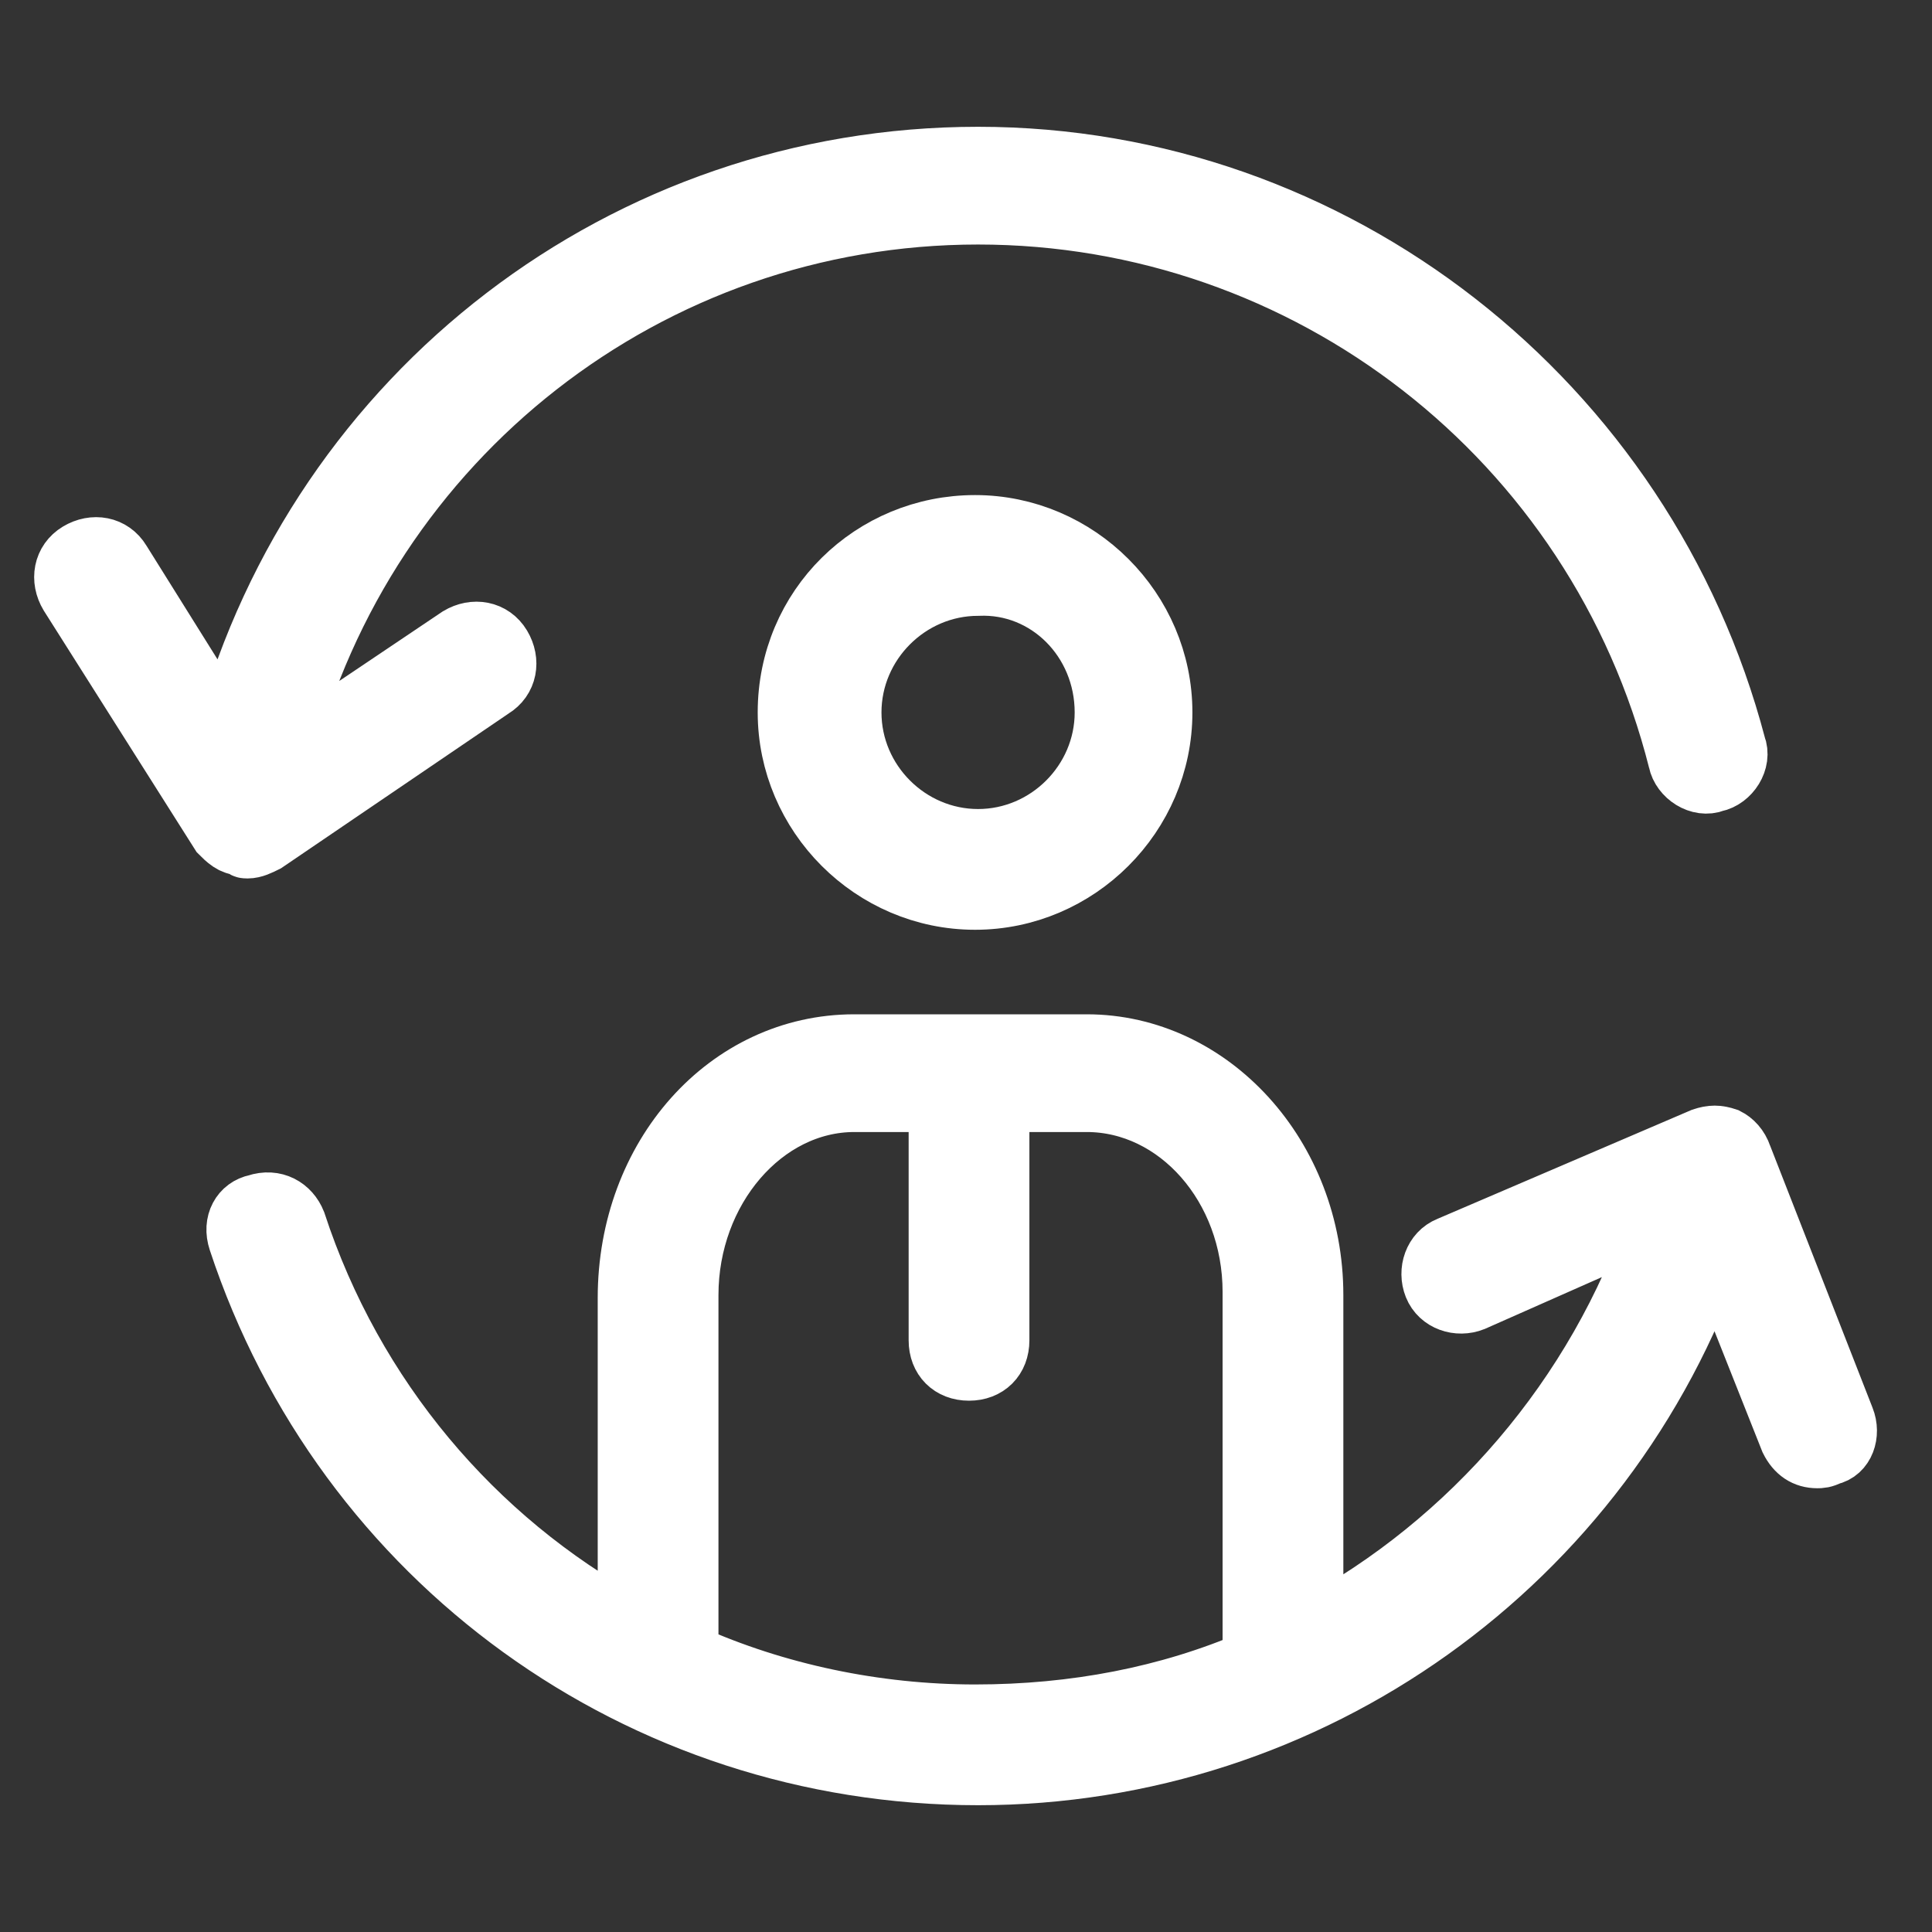
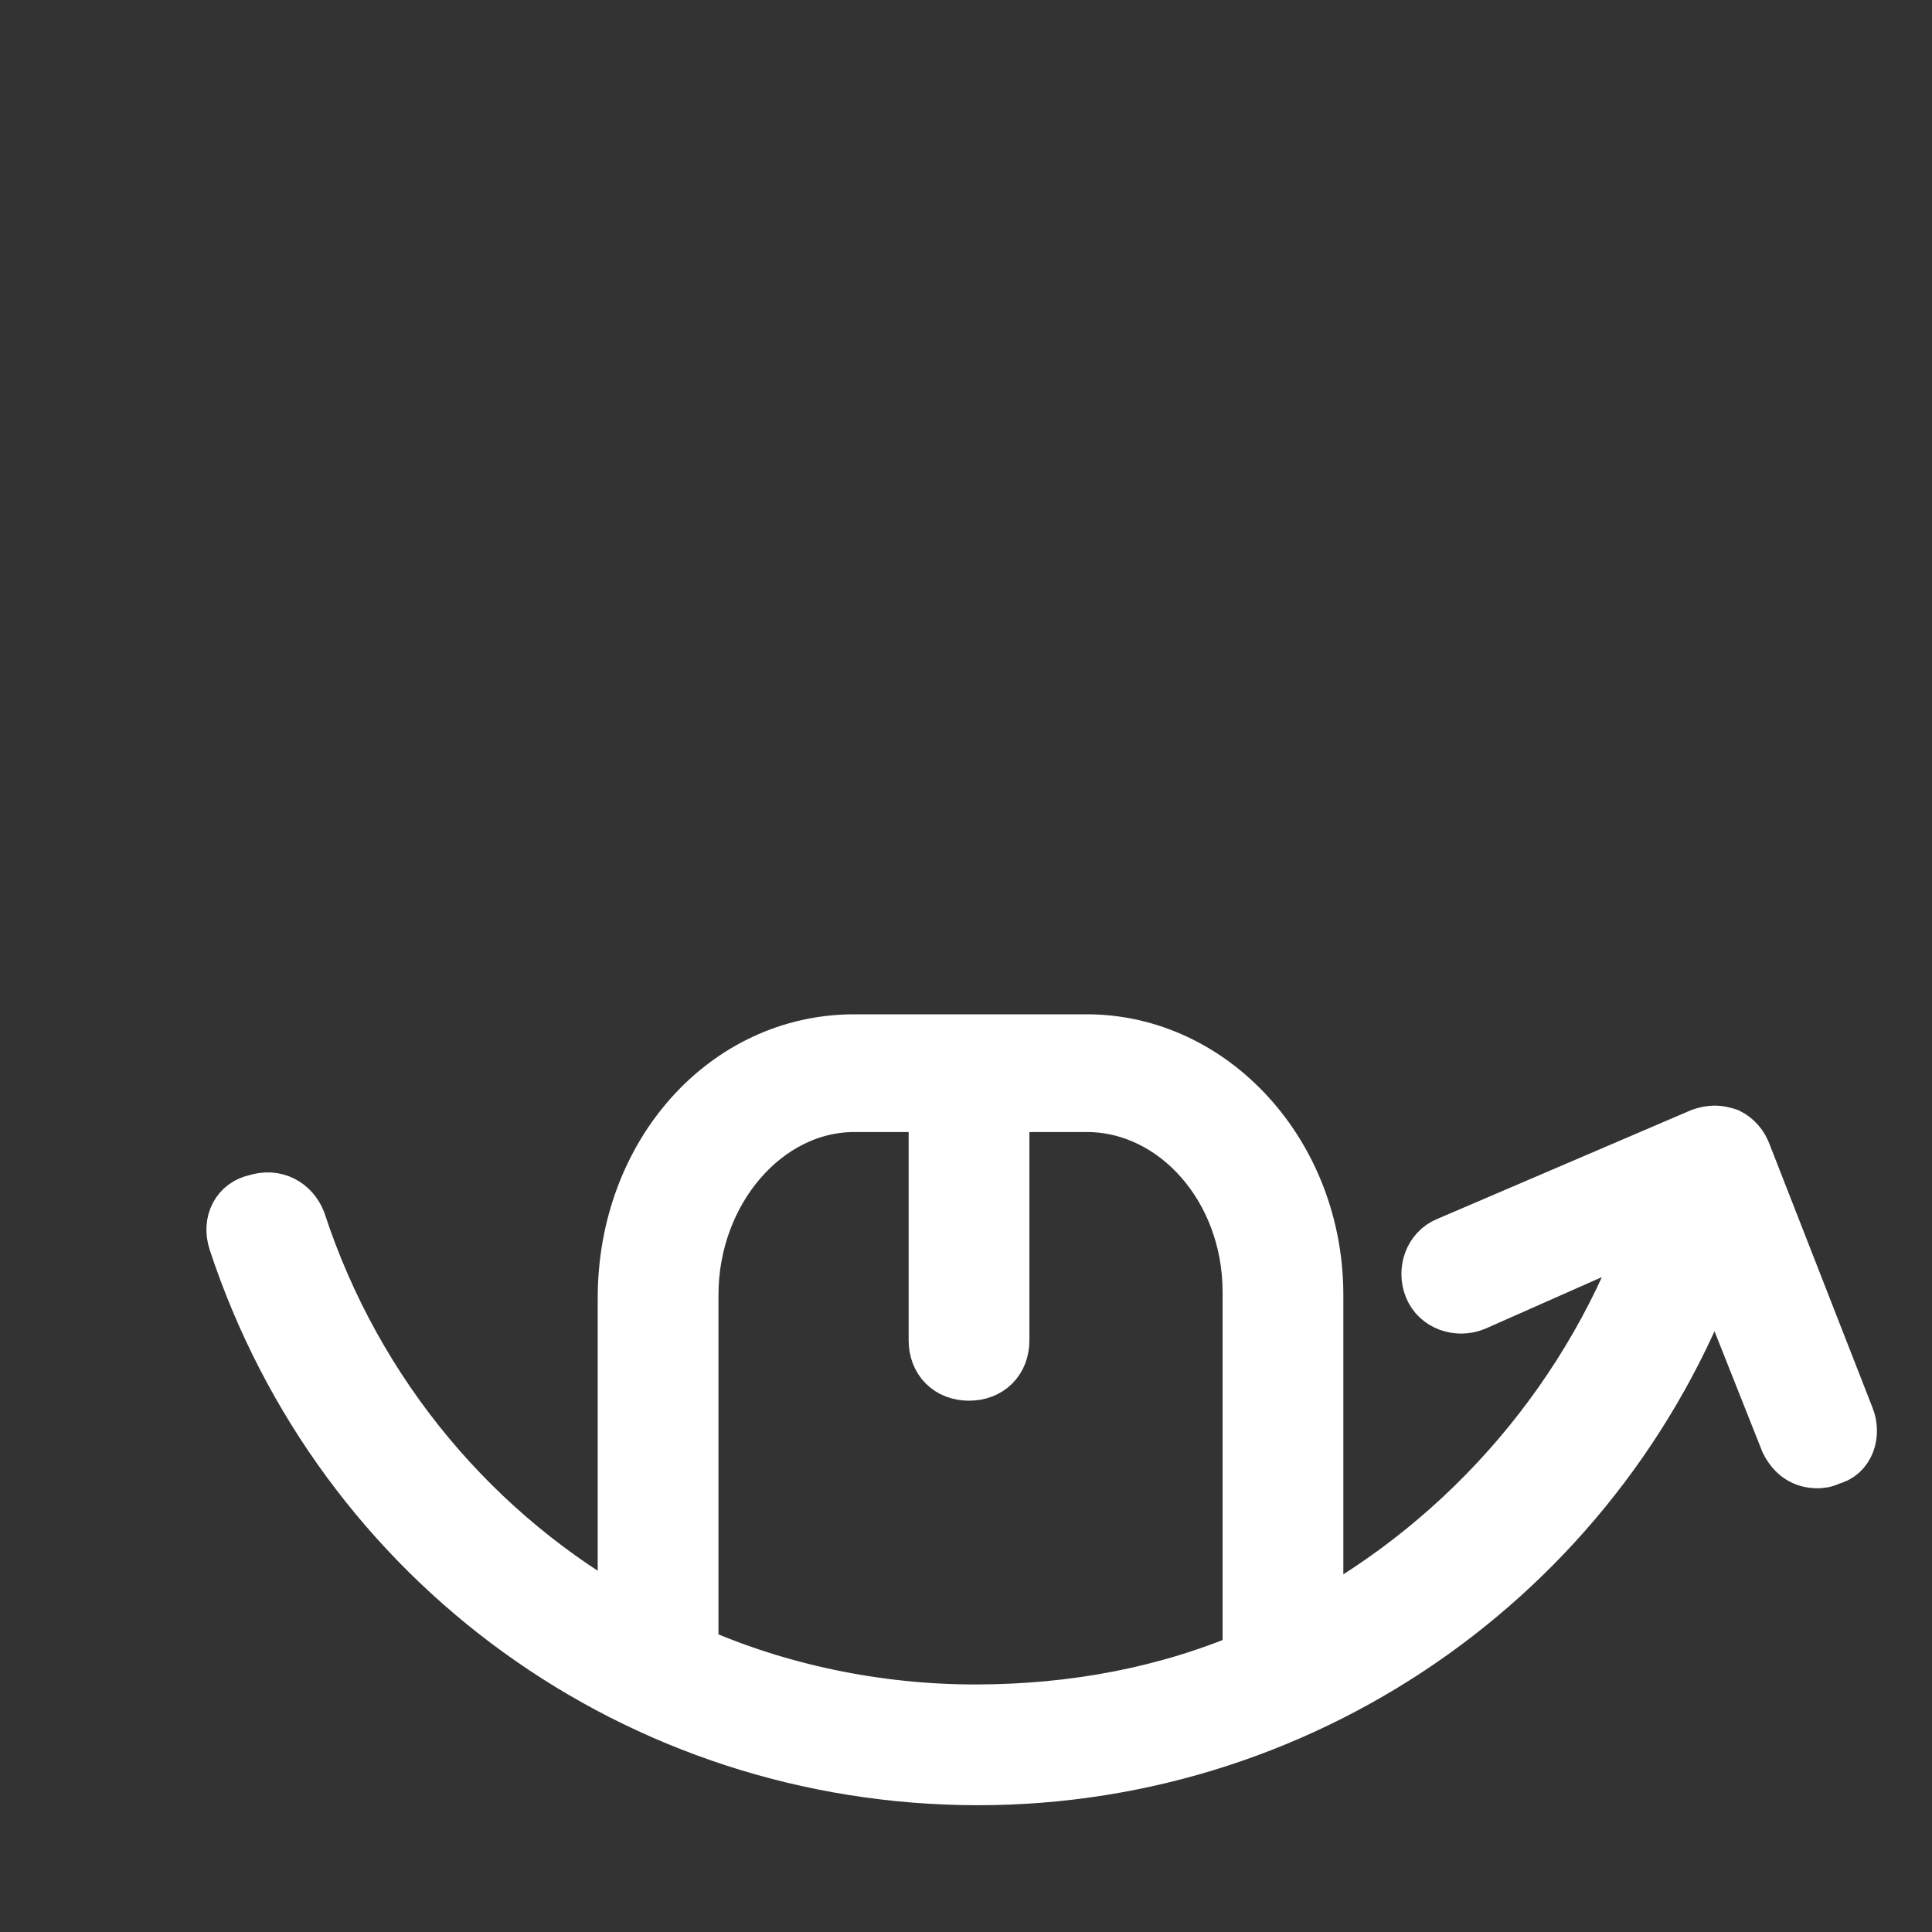
<svg xmlns="http://www.w3.org/2000/svg" id="lni_lni-seo-consulting" x="0px" y="0px" viewBox="0 0 64 64" style="enable-background:new 0 0 64 64;stroke-width:2; stroke:#ffffff;fill:#ffffff" xml:space="preserve">
  <rect x="0" y="0" width="64" height="64" fill="#333333" stroke="none" />
  <g>
-     <path d="M26.1,23.6c0,3.4,2.8,6.2,6.2,6.2s6.2-2.8,6.2-6.2s-2.8-6.2-6.2-6.2S26.1,20.1,26.1,23.6z M36.6,23.6  c0,2.3-1.9,4.2-4.2,4.2c-2.3,0-4.2-1.9-4.2-4.2c0-2.3,1.9-4.2,4.2-4.2C34.7,19.3,36.6,21.2,36.6,23.6z" />
-     <path d="M8.2,28.1c0.2,0,0.4-0.1,0.6-0.2l7.5-5.1c0.5-0.3,0.6-0.9,0.3-1.4c-0.3-0.5-0.9-0.6-1.4-0.3l-5.8,3.9  c2.7-10.5,12.1-17.9,23-17.9c10.9,0,20.5,7.4,23.2,18.1c0.1,0.5,0.7,0.9,1.2,0.7c0.5-0.1,0.9-0.7,0.7-1.2  C54.5,13.3,44.2,5.2,32.4,5.2C20.7,5.2,10.6,13,7.5,24.2L4,18.6c-0.3-0.5-0.9-0.6-1.4-0.3c-0.5,0.3-0.6,0.9-0.3,1.4l5,7.9  C7.5,27.8,7.7,28,8,28C8.1,28.1,8.1,28.1,8.2,28.1z" />
    <path d="M61.1,47l-3.4-8.7c-0.1-0.3-0.3-0.5-0.5-0.6c-0.3-0.1-0.5-0.1-0.8,0L48,41.3c-0.5,0.2-0.7,0.8-0.5,1.3  c0.2,0.5,0.8,0.7,1.3,0.5l6.1-2.7c-2,5.9-6.2,10.7-11.4,13.5V42.9c0-4.6-3.4-8.3-7.5-8.3h-7.7c-4.2,0-7.5,3.7-7.5,8.4v10.8  c-5.1-2.8-9.1-7.5-11-13.3c-0.2-0.5-0.7-0.8-1.3-0.6C8,40,7.7,40.5,7.9,41.1c3.5,10.6,13.3,17.7,24.5,17.7c11,0,20.8-7,24.4-17.4  l2.5,6.3c0.2,0.4,0.5,0.6,0.9,0.6c0.1,0,0.2,0,0.4-0.1C61.1,48.1,61.3,47.5,61.1,47z M22.8,54.8V42.9c0-3.5,2.5-6.4,5.5-6.4h2.8  v7.9c0,0.6,0.4,1,1,1s1-0.4,1-1v-7.9H36c3,0,5.5,2.8,5.5,6.3V55c-2.8,1.2-5.9,1.8-9.2,1.8C29,56.8,25.7,56.1,22.8,54.8z" />
  </g>
</svg>